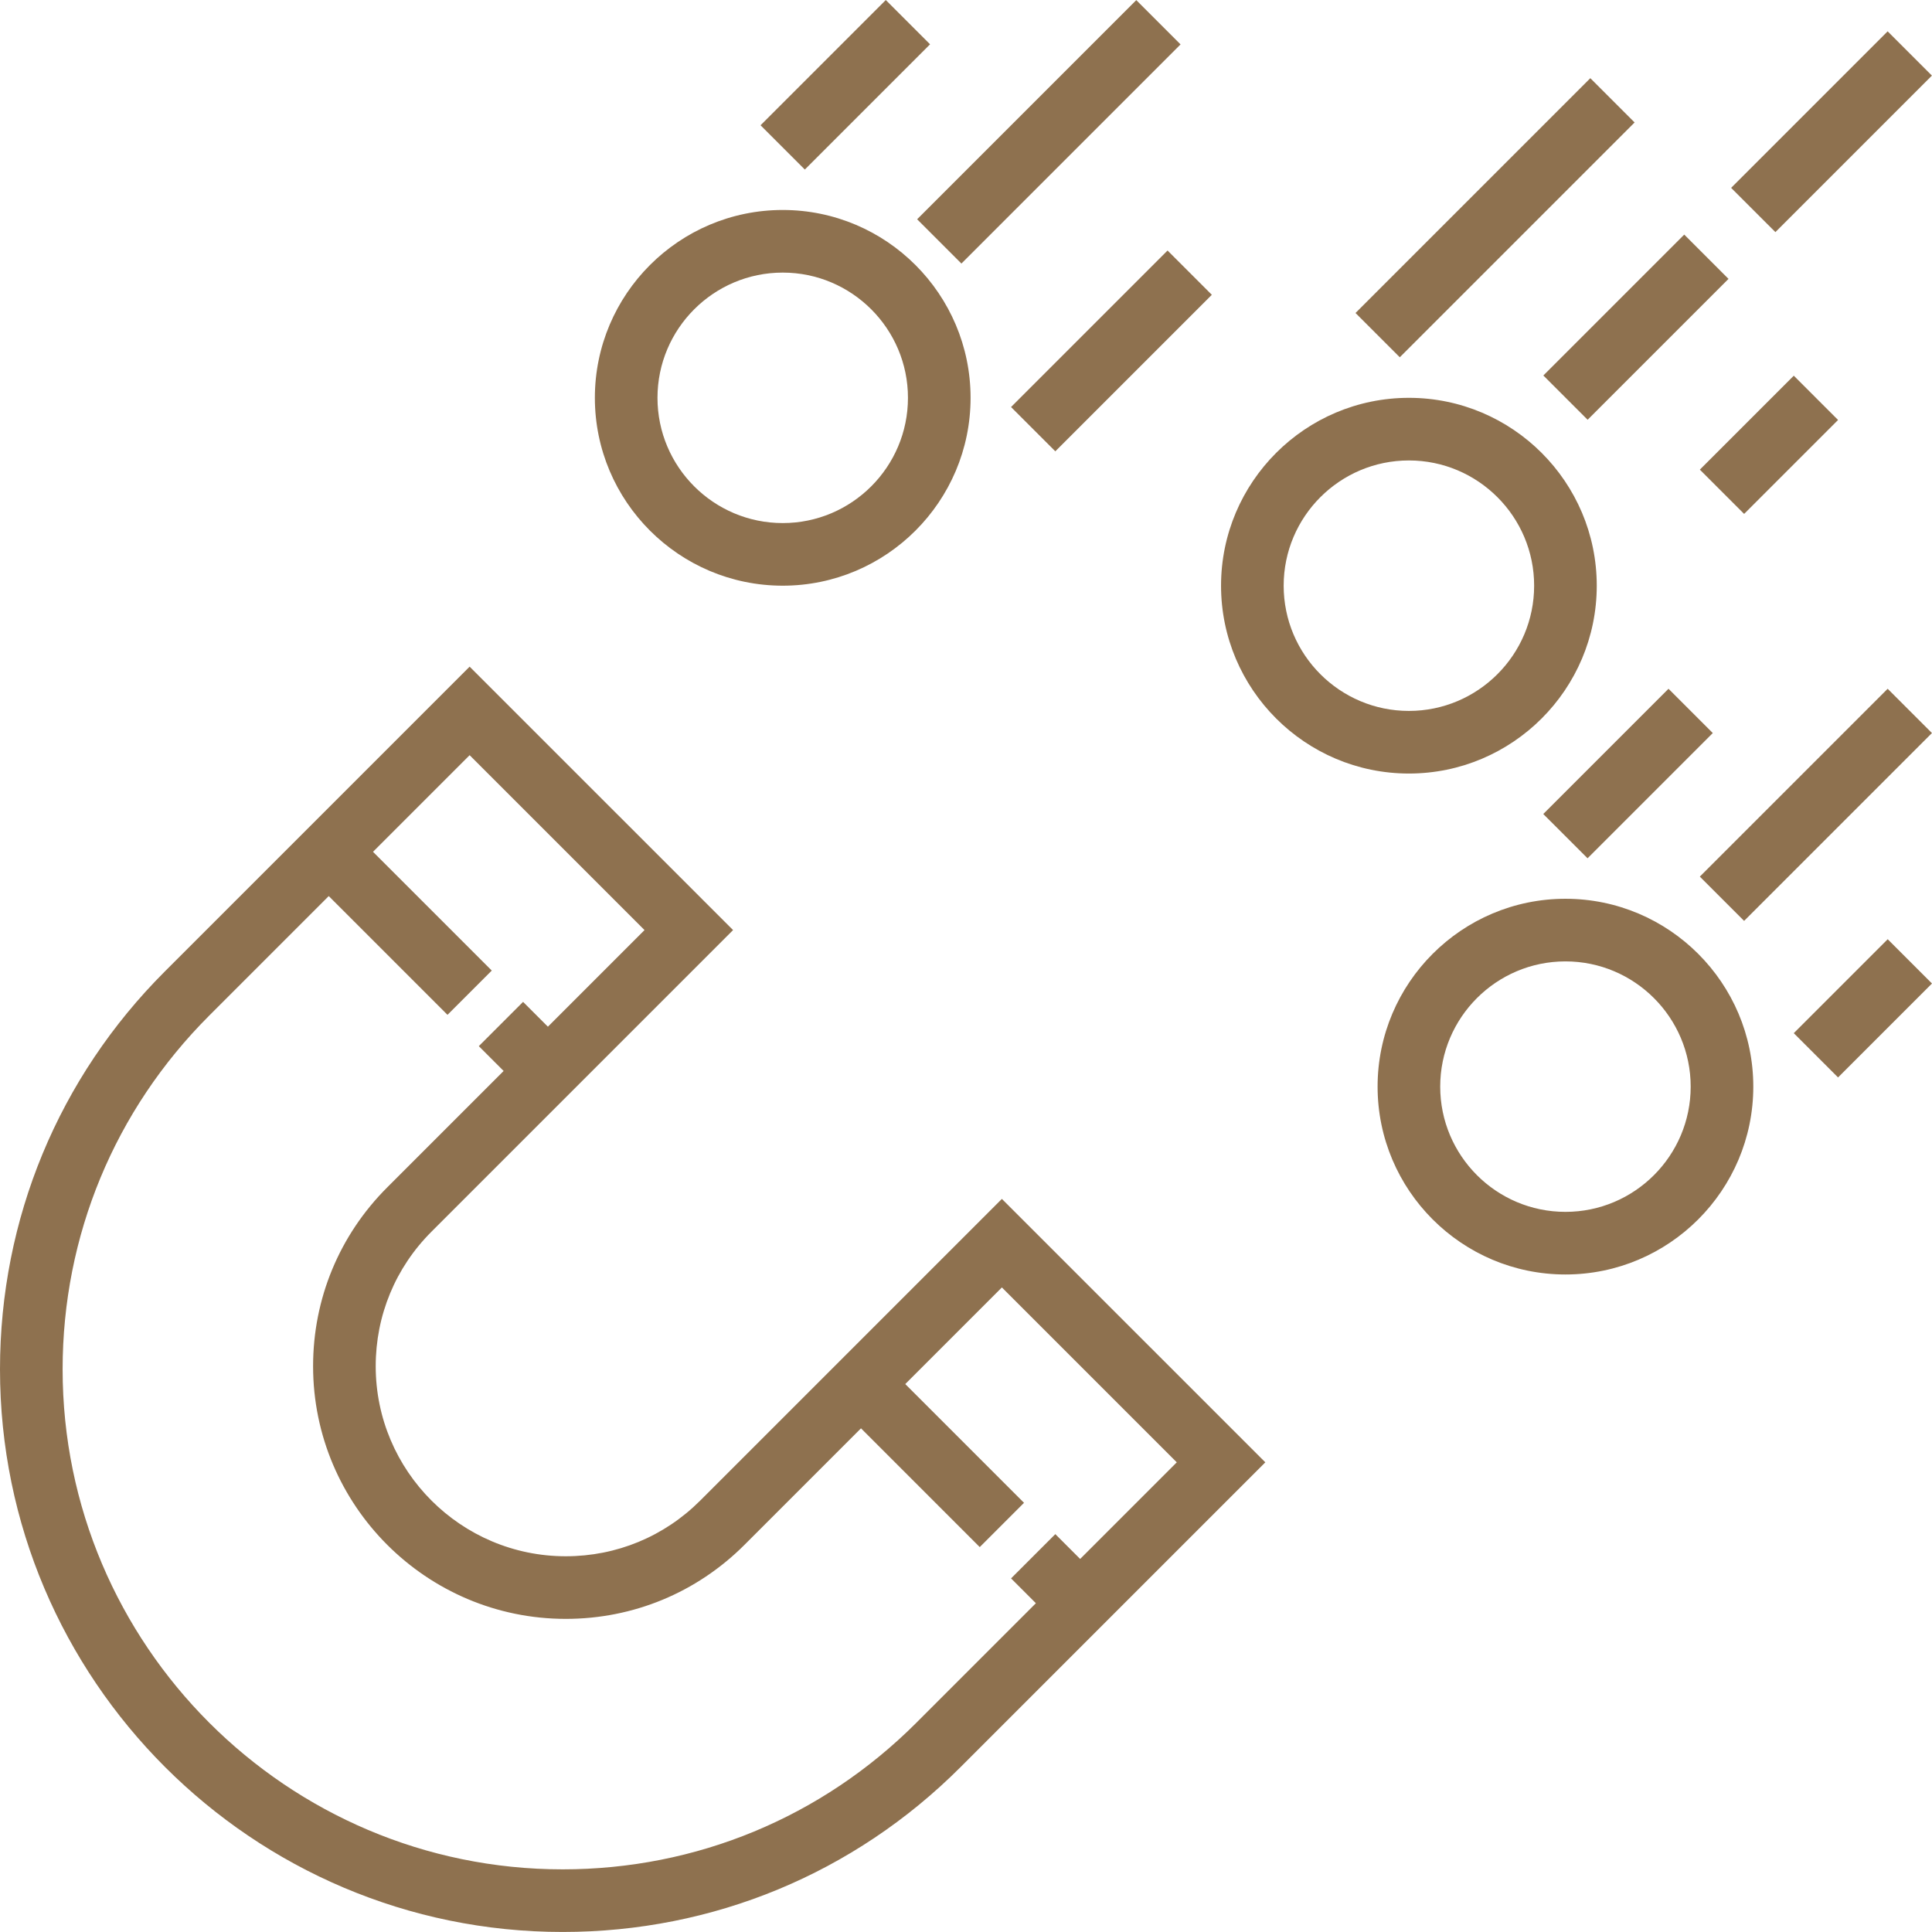
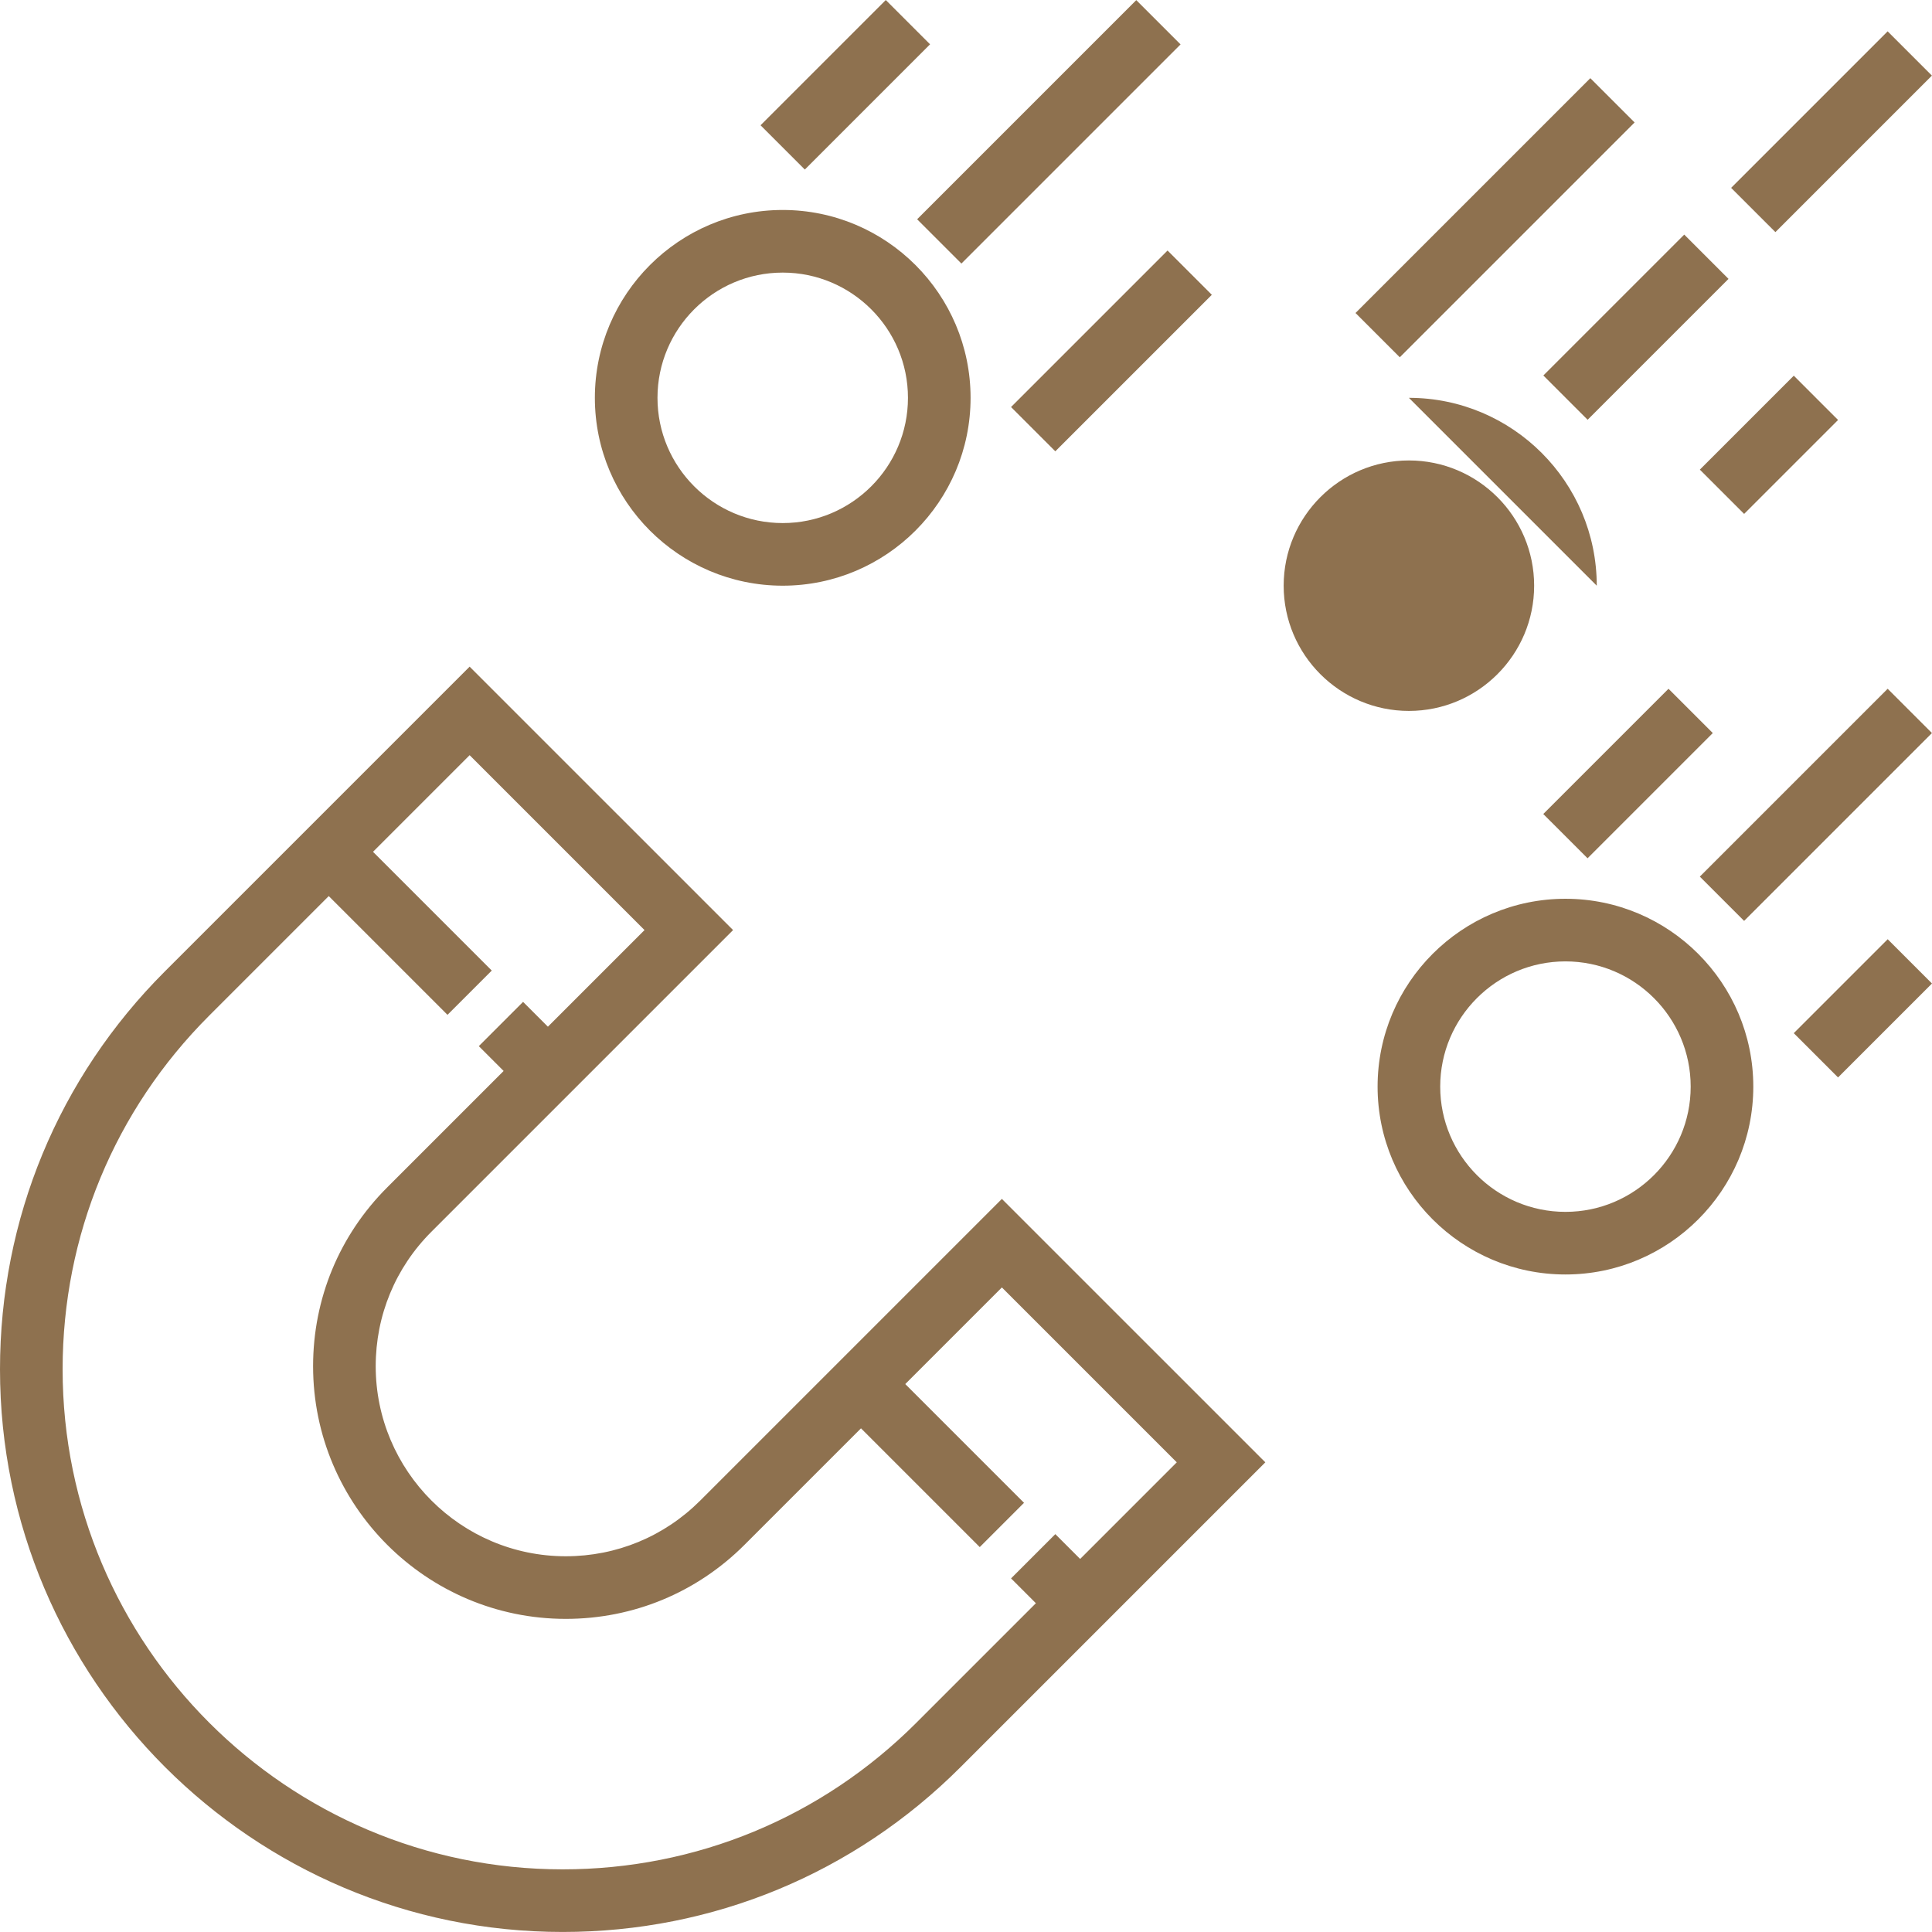
<svg xmlns="http://www.w3.org/2000/svg" version="1.1" width="512" height="512" x="0" y="0" viewBox="0 0 493.661 493.661" style="enable-background:new 0 0 512 512" xml:space="preserve" class="">
  <g>
-     <path d="M178.912 383.429c-9.176 9.176-21.368 14.224-34.344 14.224-26.776 0-48.568-21.792-48.568-48.568 0-12.976 5.048-25.168 14.224-34.344l77.088-77.088L120 170.341l-77.888 77.888C14.952 275.381 0 311.485 0 349.885c0 79.272 64.496 143.768 143.768 143.768 38.4 0 74.504-14.952 101.656-42.112l77.888-77.888L256 306.341l-77.088 77.088zM276 398.341l-6.344-6.344-11.312 11.312 6.344 6.344-30.576 30.576c-24.136 24.136-56.224 37.424-90.344 37.424C73.32 477.653 16 420.333 16 349.885c0-34.128 13.288-66.208 37.424-90.344L84 228.965l30.344 30.344 11.312-11.312-30.344-30.344L120 192.965l44.688 44.688L140 262.341l-6.344-6.344-11.312 11.312 6.344 6.344-29.776 29.776C86.72 315.621 80 331.837 80 349.085c0 35.6 28.968 64.568 64.568 64.568 17.248 0 33.464-6.72 45.656-18.912L220 364.965l30.344 30.344 11.312-11.312-30.344-30.344L256 328.965l44.688 44.688L276 398.341zM200 149.653c26.472 0 48-21.528 48-48s-21.528-48-48-48-48 21.528-48 48 21.528 48 48 48zm0-80c17.648 0 32 14.352 32 32s-14.352 32-32 32-32-14.352-32-32 14.352-32 32-32zM408 149.653c0-26.472-21.528-48-48-48s-48 21.528-48 48 21.528 48 48 48 48-21.528 48-48zm-80 0c0-17.648 14.352-32 32-32s32 14.352 32 32-14.352 32-32 32-32-14.352-32-32zM400 229.653c-26.472 0-48 21.528-48 48s21.528 48 48 48 48-21.528 48-48-21.528-48-48-48zm0 80c-17.648 0-32-14.352-32-32s14.352-32 32-32 32 14.352 32 32-14.352 32-32 32zM226.335.007l11.314 11.314-32 32-11.314-11.313zM301.654 11.346l-55.996 55.996-11.314-11.314L290.34.032zM269.654 115.319l-11.313-11.314 39.993-39.993 11.313 11.314zM406.358 19.976l11.314 11.314-60 60-11.315-11.313zM441.667 71.26l-36 35.998-11.313-11.313 36-36zM482.327 8.006l11.314 11.313-39.993 39.993L442.334 48zM458.344 95.997l11.314 11.314-24.002 24.002-11.313-11.314zM405.649 219.308l-11.314-11.313 32-32.001 11.314 11.314zM482.334 175.994l11.314 11.313-47.997 47.997-11.314-11.313zM458.342 263.992l24.001-24.002 11.314 11.314-24.002 24.002z" fill="#8e714f" opacity="1" data-original="#000000" />
+     <path d="M178.912 383.429c-9.176 9.176-21.368 14.224-34.344 14.224-26.776 0-48.568-21.792-48.568-48.568 0-12.976 5.048-25.168 14.224-34.344l77.088-77.088L120 170.341l-77.888 77.888C14.952 275.381 0 311.485 0 349.885c0 79.272 64.496 143.768 143.768 143.768 38.4 0 74.504-14.952 101.656-42.112l77.888-77.888L256 306.341l-77.088 77.088zM276 398.341l-6.344-6.344-11.312 11.312 6.344 6.344-30.576 30.576c-24.136 24.136-56.224 37.424-90.344 37.424C73.32 477.653 16 420.333 16 349.885c0-34.128 13.288-66.208 37.424-90.344L84 228.965l30.344 30.344 11.312-11.312-30.344-30.344L120 192.965l44.688 44.688L140 262.341l-6.344-6.344-11.312 11.312 6.344 6.344-29.776 29.776C86.72 315.621 80 331.837 80 349.085c0 35.6 28.968 64.568 64.568 64.568 17.248 0 33.464-6.72 45.656-18.912L220 364.965l30.344 30.344 11.312-11.312-30.344-30.344L256 328.965l44.688 44.688L276 398.341zM200 149.653c26.472 0 48-21.528 48-48s-21.528-48-48-48-48 21.528-48 48 21.528 48 48 48zm0-80c17.648 0 32 14.352 32 32s-14.352 32-32 32-32-14.352-32-32 14.352-32 32-32zM408 149.653c0-26.472-21.528-48-48-48zm-80 0c0-17.648 14.352-32 32-32s32 14.352 32 32-14.352 32-32 32-32-14.352-32-32zM400 229.653c-26.472 0-48 21.528-48 48s21.528 48 48 48 48-21.528 48-48-21.528-48-48-48zm0 80c-17.648 0-32-14.352-32-32s14.352-32 32-32 32 14.352 32 32-14.352 32-32 32zM226.335.007l11.314 11.314-32 32-11.314-11.313zM301.654 11.346l-55.996 55.996-11.314-11.314L290.34.032zM269.654 115.319l-11.313-11.314 39.993-39.993 11.313 11.314zM406.358 19.976l11.314 11.314-60 60-11.315-11.313zM441.667 71.26l-36 35.998-11.313-11.313 36-36zM482.327 8.006l11.314 11.313-39.993 39.993L442.334 48zM458.344 95.997l11.314 11.314-24.002 24.002-11.313-11.314zM405.649 219.308l-11.314-11.313 32-32.001 11.314 11.314zM482.334 175.994l11.314 11.313-47.997 47.997-11.314-11.313zM458.342 263.992l24.001-24.002 11.314 11.314-24.002 24.002z" fill="#8e714f" opacity="1" data-original="#000000" />
  </g>
</svg>